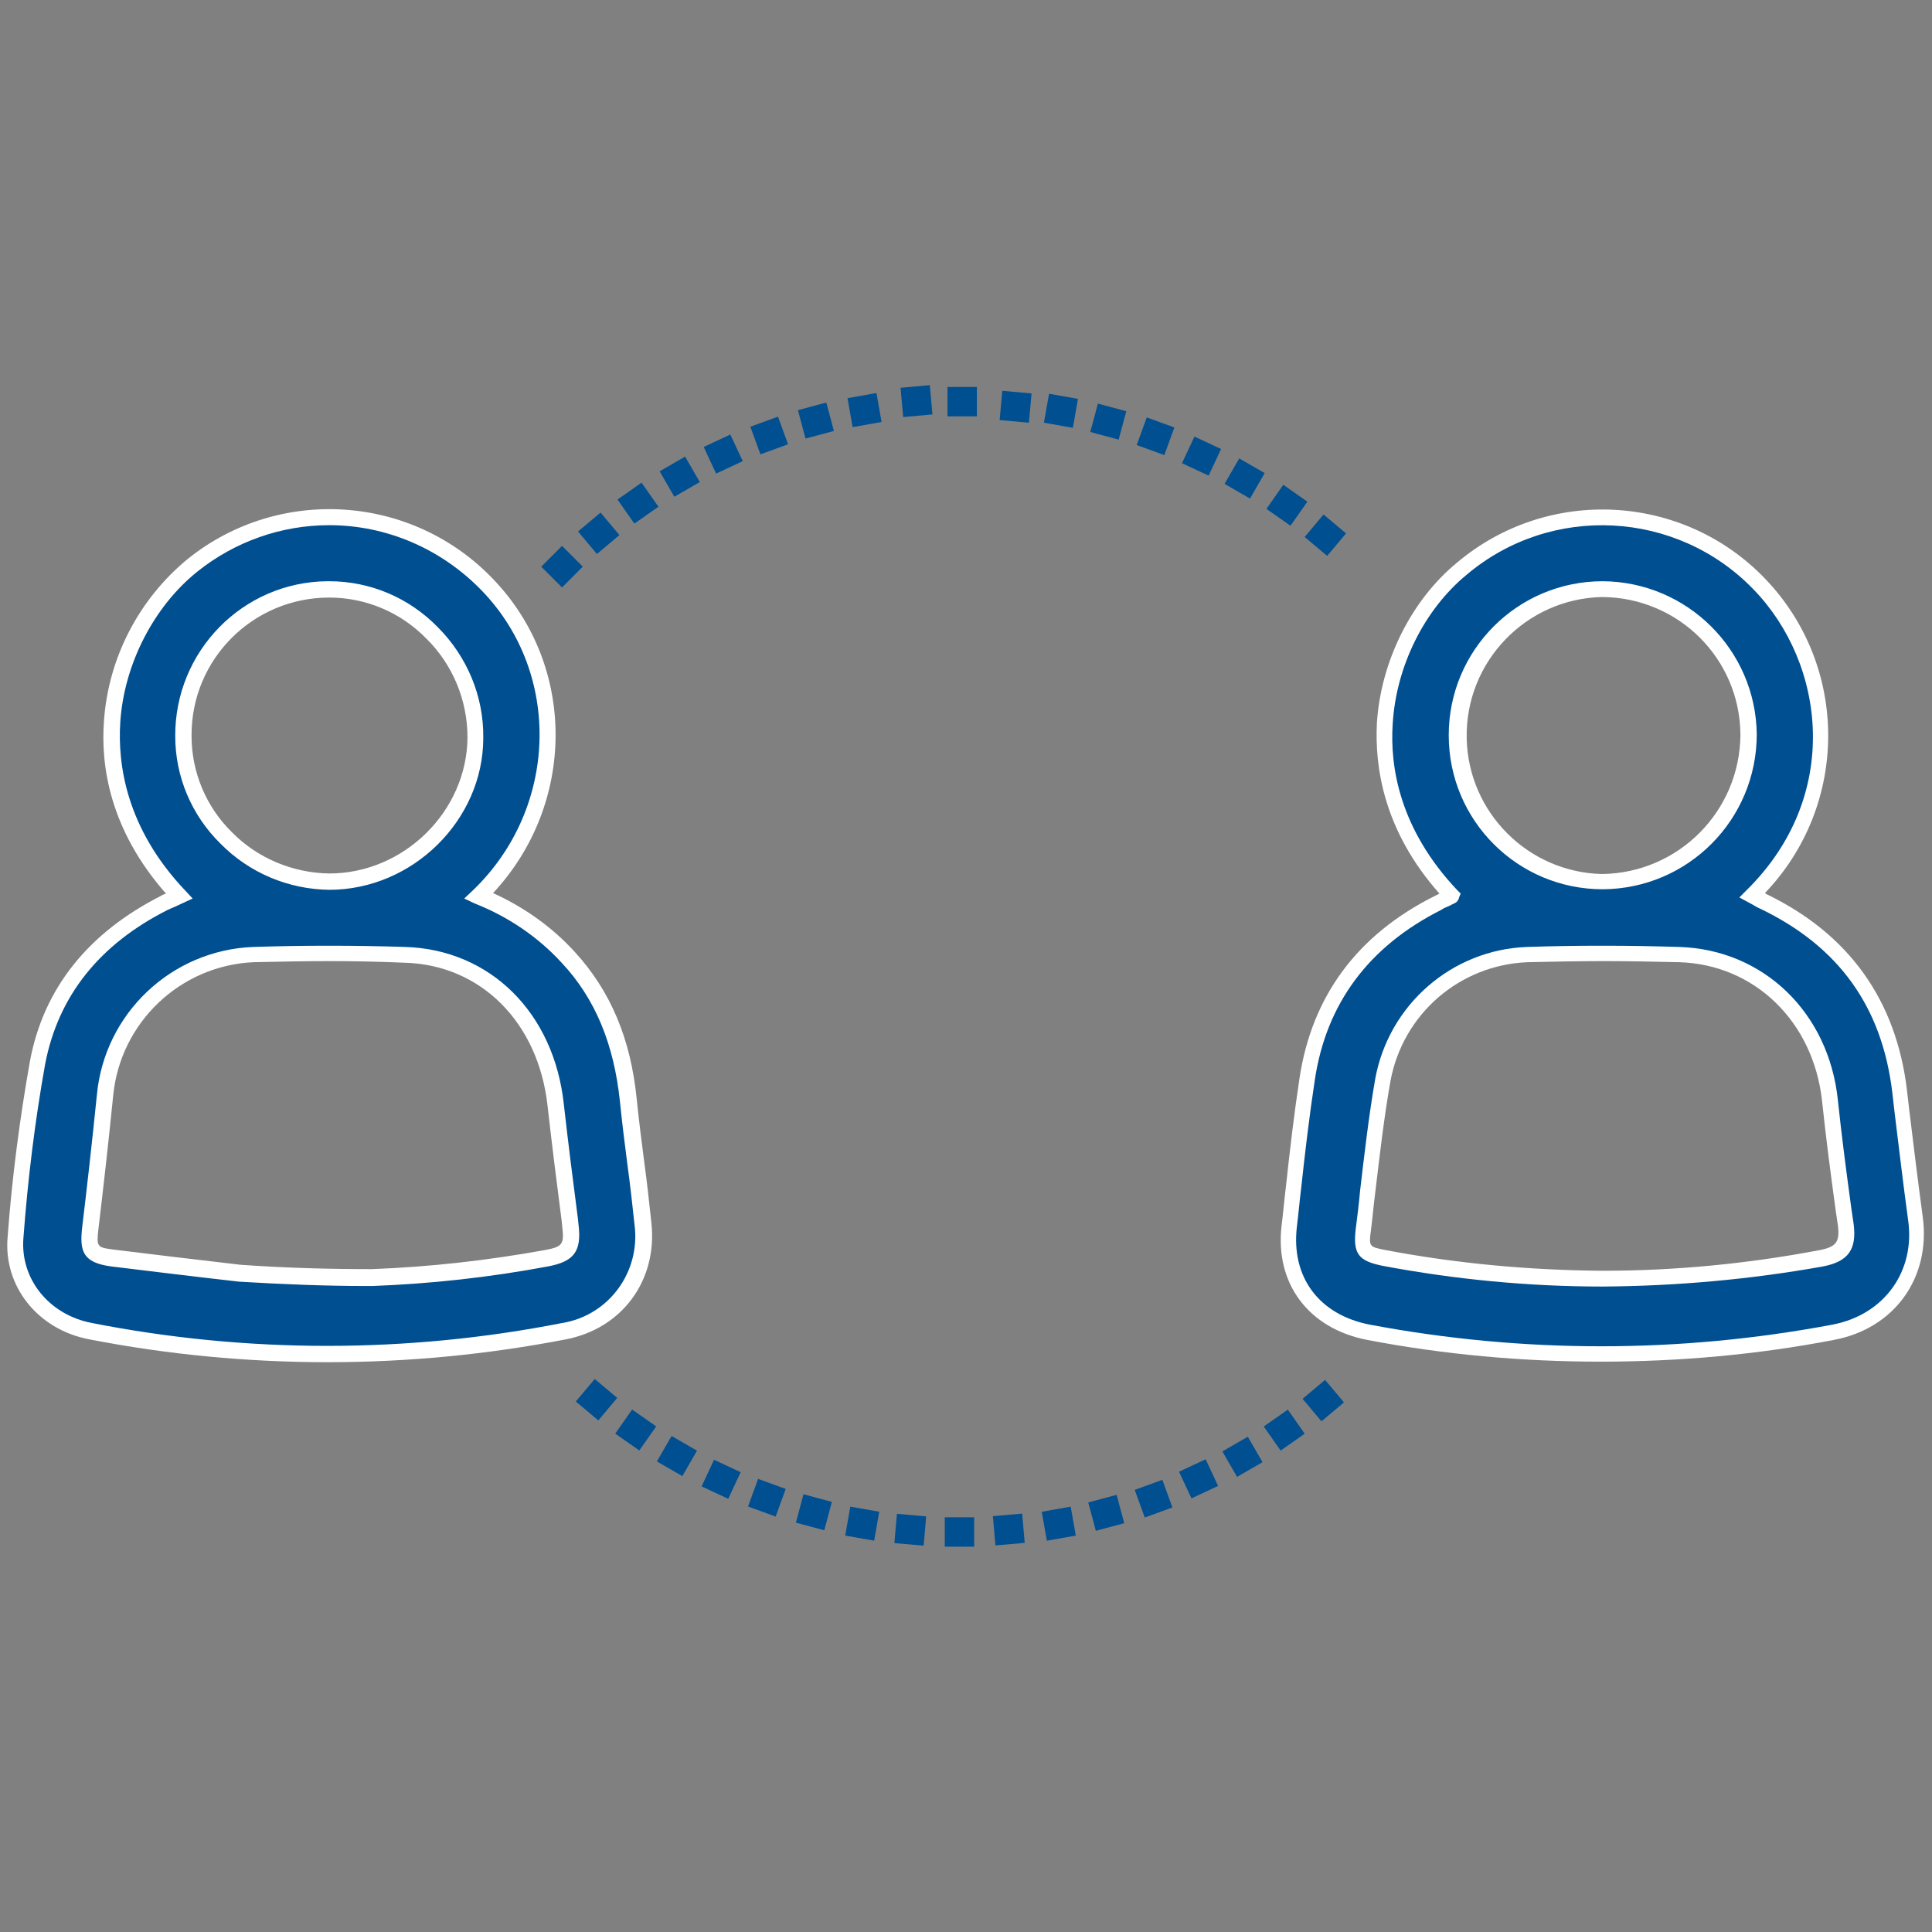
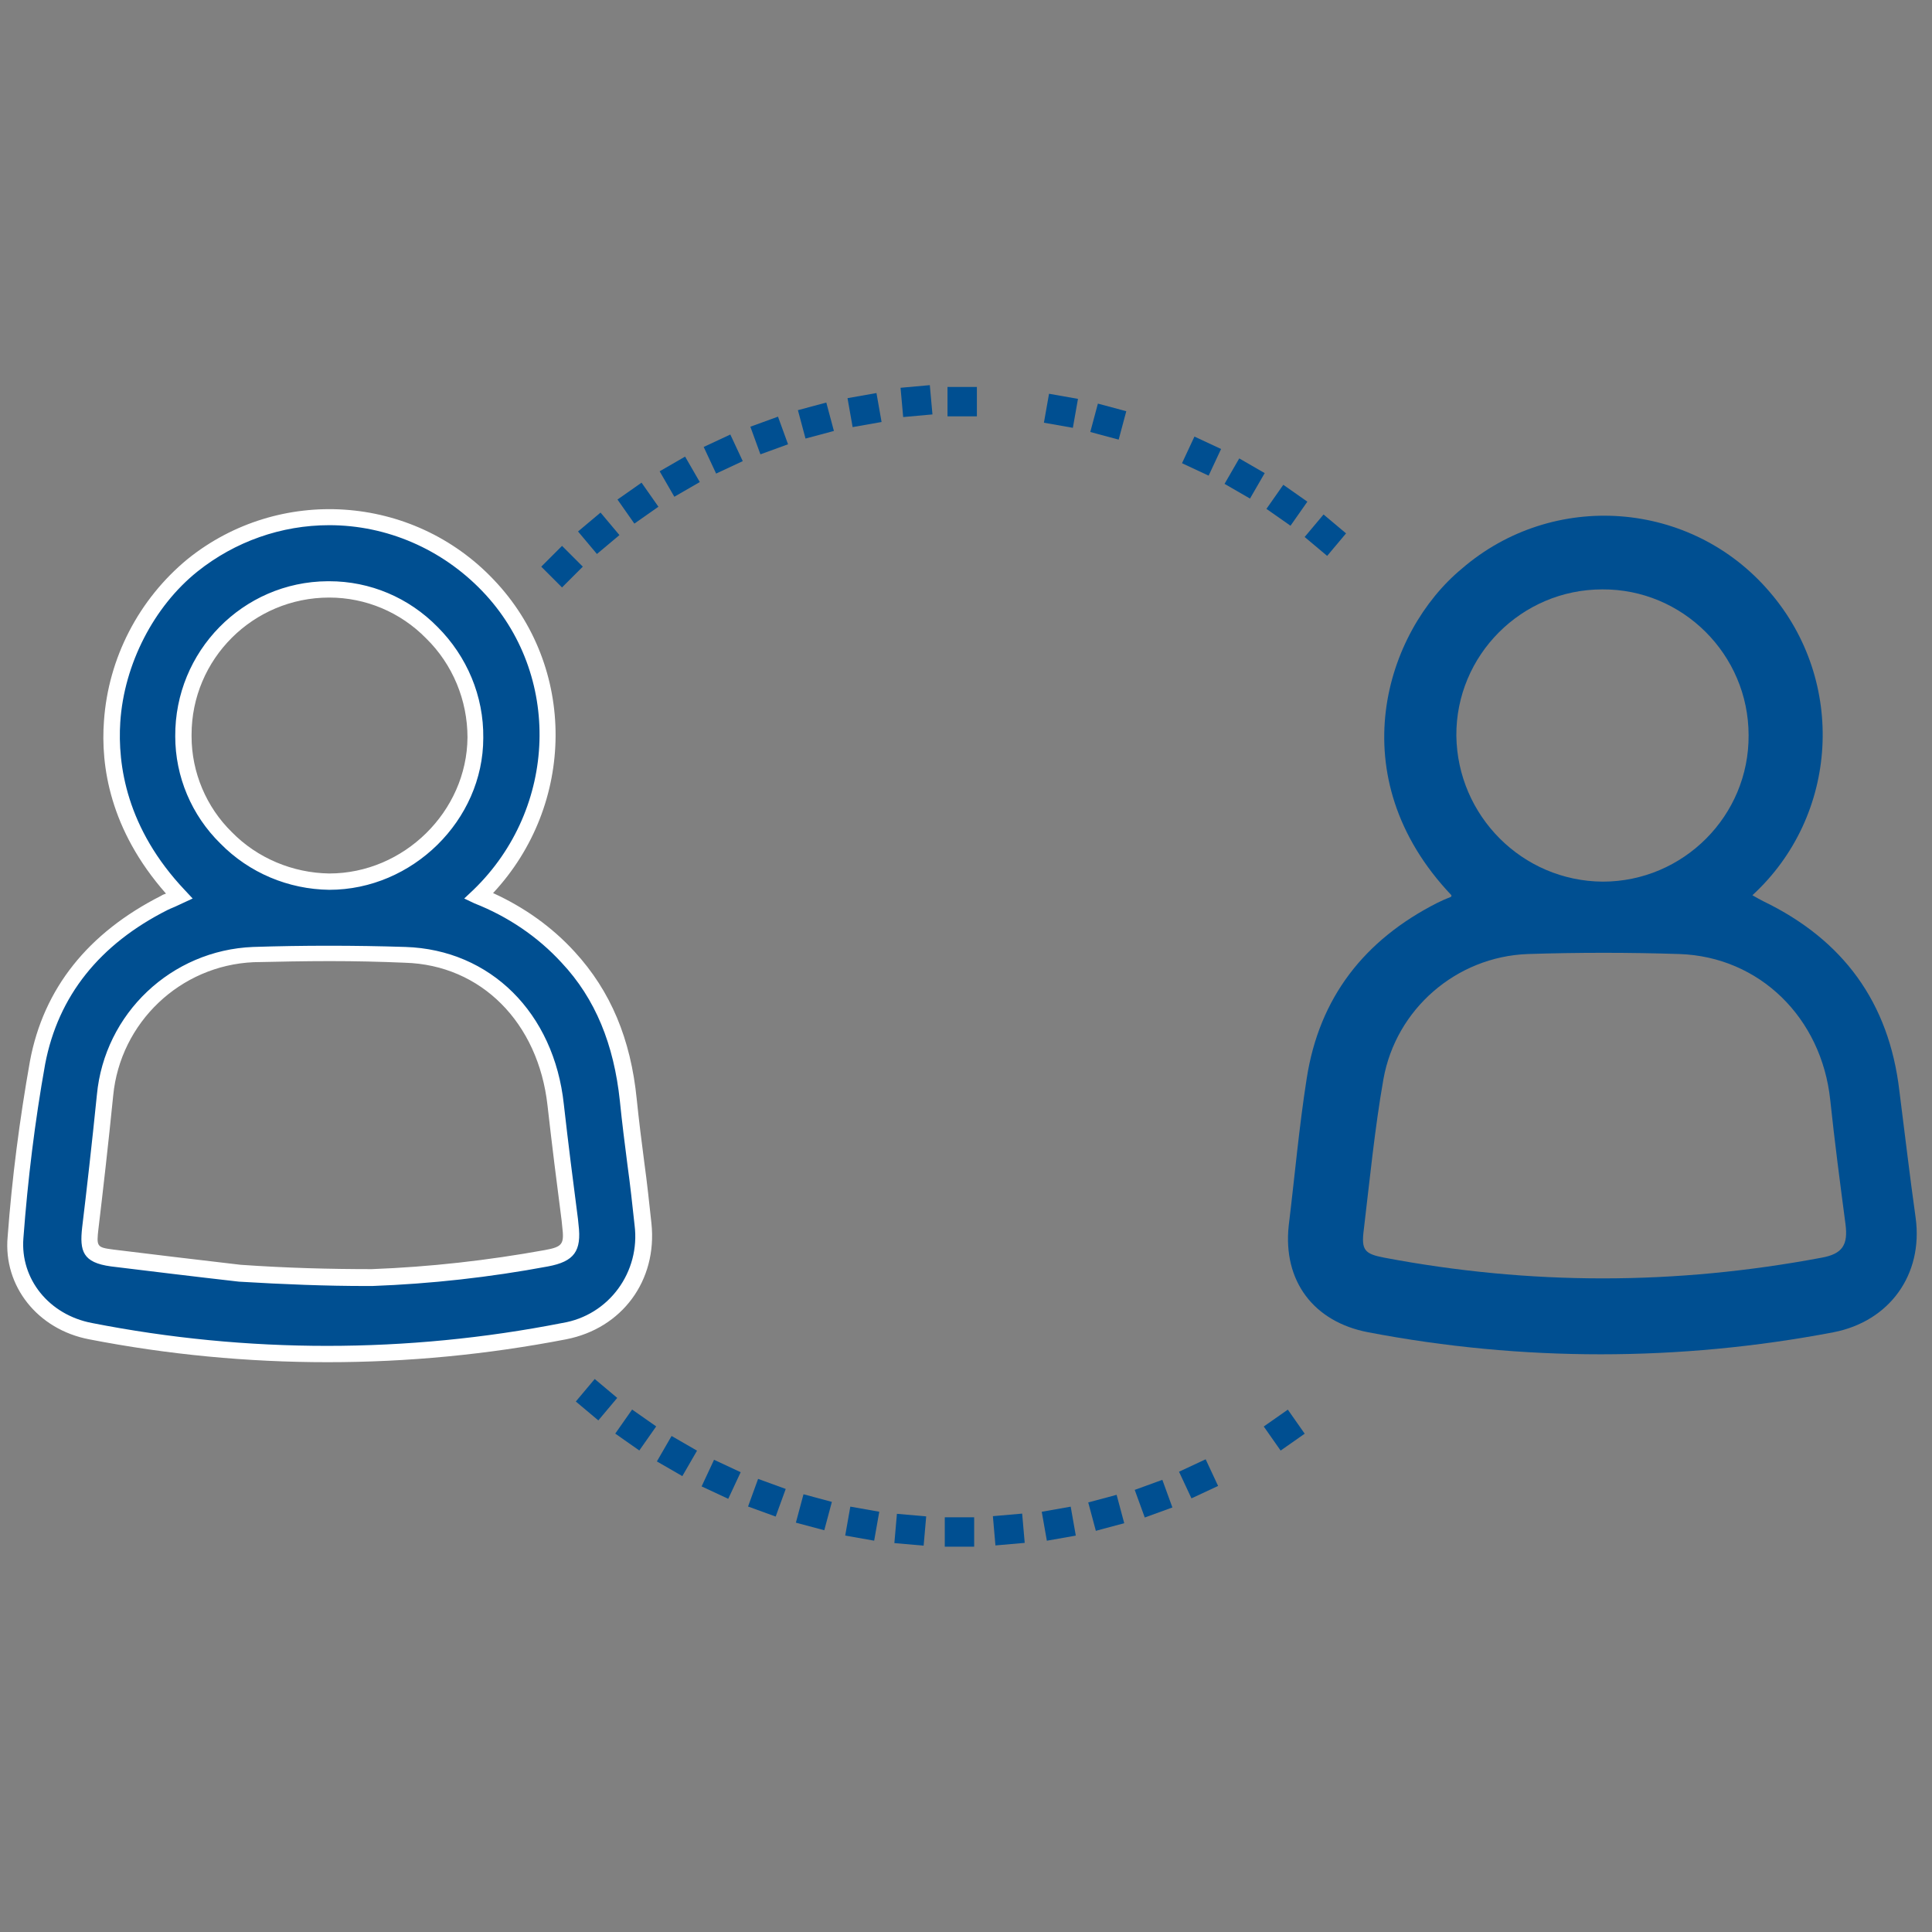
<svg xmlns="http://www.w3.org/2000/svg" version="1.1" id="Calque_1" x="0px" y="0px" viewBox="0 0 355 355" style="enable-background:new 0 0 355 355;" xml:space="preserve">
  <rect x="0" y="0" width="355" height="355" fill="#808080" stroke="none" />
  <style type="text/css">
	.st0{fill:#004F91;}
	.st1{fill:#FFFFFF;}
</style>
  <title>PictoProximite</title>
  <path class="st0" d="M118.1,225c-0.8-7.6-1.9-15.2-2.7-22.8c-1-9.9-4.2-18.8-11-26.3c-4.6-5-10.2-8.8-16.5-11.3  c16.2-15.2,17-40.6,1.9-56.8c-14.3-15.3-38-17-54.4-3.9c-14.9,11.8-23.2,38.9-2.5,60.7c-1,0.4-1.9,0.8-2.7,1.3  c-12.3,6.2-20.7,15.7-23.3,29.3c-1.9,10.6-3.2,21.4-4,32.2c-0.7,8.5,5.3,15.6,13.8,17.2c28.7,5.6,58.3,5.6,87,0  C113,243,119.4,234.3,118.1,225z M60.4,108.3c15,0,27,12.2,27,27.2l0,0C87.3,150,75.1,162.1,60.5,162s-26.9-12.3-26.8-26.7  C33.6,120.4,45.6,108.3,60.4,108.3z M16.6,225.6c1-8.1,1.9-16.2,2.7-24.4c1.4-14.2,13-25.2,27.2-25.9c9.3-0.3,18.6-0.3,27.9,0  c14.9,0.5,26,11.7,27.7,27.6c0.8,7.4,1.8,14.8,2.7,22.2c0.5,4.1-0.3,5.3-4.4,6.1c-10.6,2-21.3,3.2-32.1,3.6  c-8.7,0-17.2-0.4-24.2-0.8c-7.8-0.9-15.6-1.8-23.4-2.8C16.6,230.6,16.1,229.6,16.6,225.6z" />
  <path class="st1" d="M60.2,250.3c-14.7,0-29.4-1.4-43.8-4.2c-9.5-1.8-15.8-9.8-15-18.8c0.8-10.8,2.2-21.6,4.1-32.3  c2.5-13.4,10.7-23.6,24.1-30.4c0.3-0.2,0.6-0.3,0.9-0.4c-10.4-11.8-12-23.6-11.4-31.7c0.8-11.6,6.4-22.4,15.4-29.8  c16.8-13.5,41.3-11.9,56.2,3.8c15.3,16,15.1,41.3-0.1,57.6c5.7,2.6,10.8,6.2,15,10.8c6.6,7.2,10.3,16,11.4,27.1  c0.4,3.9,0.9,7.9,1.4,11.7c0.5,3.6,0.9,7.4,1.3,11.1c1.1,10.5-5.4,19.3-15.7,21.3C89.5,248.9,74.9,250.3,60.2,250.3z M60.5,96.5  c-8.8,0-17.3,3-24.2,8.5c-8,6.4-13.5,17-14.2,27.7c-0.5,7.8,1.1,19.5,11.9,30.9l1.4,1.5l-2.8,1.3c-0.6,0.3-1.2,0.5-1.8,0.8  c-12.5,6.3-20.1,15.8-22.5,28.3c-1.9,10.6-3.2,21.3-4,32C3.7,235,9,241.6,16.9,243.1c28.5,5.6,57.9,5.6,86.4,0  c8.6-1.4,14.4-9.4,13.3-18c-0.4-3.7-0.8-7.4-1.3-11c-0.5-3.9-1-7.8-1.4-11.8c-1.1-10.4-4.5-18.8-10.7-25.4c-4.4-4.8-9.9-8.5-16-10.9  l-1.9-0.9l1.7-1.6c15.5-15,16.3-39.6,1.6-54.9C81.2,100.9,71.1,96.5,60.5,96.5L60.5,96.5z M67.3,236.3c-7.3,0-15.1-0.3-23.4-0.8  c-8.8-1-16.1-1.9-23.5-2.8c-5.2-0.7-5.8-2.8-5.3-7.2c0.8-6.6,1.8-15.4,2.7-24.3c1.4-15,13.7-26.6,28.7-27.2c9.2-0.3,18.6-0.3,28,0  c15.6,0.5,27.3,12.1,29.1,28.9c0.8,7.1,1.7,14.2,2.6,21.1l0.1,1c0.6,4.9-0.8,6.8-5.6,7.7c-10.7,2-21.5,3.2-32.3,3.6H67.3z   M60.6,176.6c-4.7,0-9.3,0.1-14,0.2c-13.5,0.6-24.5,11.1-25.8,24.5c-0.9,9-1.9,17.7-2.7,24.4l0,0c-0.4,3.4-0.3,3.5,2.7,3.9  c7.4,0.9,14.7,1.8,23.4,2.8c8.5,0.6,16.6,0.8,24.1,0.8c10.7-0.4,21.3-1.6,31.8-3.5c3.3-0.6,3.6-1.1,3.2-4.4l-0.1-1  c-0.9-6.9-1.8-14.1-2.6-21.2c-1.7-15.2-12.2-25.8-26.2-26.2C69.8,176.7,65.2,176.6,60.6,176.6z M60.5,163.5L60.5,163.5  c-7.5-0.1-14.7-3.1-20-8.5c-5.3-5.2-8.3-12.3-8.3-19.7c-0.1-15.6,12.4-28.4,28-28.5c0.1,0,0.1,0,0.2,0h0.1c7.5,0,14.6,3,19.9,8.4  c5.4,5.4,8.5,12.7,8.4,20.4C88.8,150.7,75.8,163.5,60.5,163.5z M60.5,109.8c-14,0-25.3,11.3-25.3,25.2c0,0.1,0,0.2,0,0.3  c0,6.6,2.7,13,7.4,17.6c4.7,4.8,11.2,7.5,17.9,7.6l0,0c13.7,0,25.3-11.4,25.4-25c0-6.8-2.7-13.4-7.6-18.2  C73.6,112.5,67.2,109.8,60.5,109.8L60.5,109.8z" />
  <path class="st0" d="M266.7,164.5c-20.7-21.8-12.1-48.4,1.9-60c16.8-14.5,42.2-12.6,56.6,4.3c14.1,16.4,12.7,41.1-3.2,55.7  c0.7,0.4,1.4,0.8,2,1.1c14.7,7.1,23.1,18.6,25,34.8c1,7.8,1.9,15.6,3,23.4c1.4,10.4-4.8,19-15.1,21c-28.3,5.4-57.3,5.4-85.5,0  c-10-1.9-15.7-9.4-14.6-19.6c1.1-9,1.9-18.1,3.3-27c2.3-14.9,10.6-25.5,24-32.3c0.8-0.4,1.7-0.8,2.5-1.1  C266.7,164.7,266.7,164.6,266.7,164.5z M294.5,234.9c13.5,0,26.9-1.3,40.2-3.8c3.9-0.7,4.9-2.4,4.4-6.2c-1-7.6-2-15.2-2.8-22.8  c-1.6-15.1-13-26.3-27.7-26.8c-9.3-0.3-18.6-0.3-27.9,0c-13.1,0.5-24.2,10.1-26.5,23c-1.6,9.1-2.5,18.4-3.6,27.6  c-0.5,3.8,0.1,4.5,3.8,5.2C267.6,233.6,281,234.9,294.5,234.9L294.5,234.9z M294.5,162c14.8,0,26.9-12.1,26.8-26.9  c0-14.8-12.1-26.9-26.9-26.8c-14.8,0-26.9,12.1-26.8,26.9l0,0C267.8,149.9,279.7,161.9,294.5,162L294.5,162z" />
-   <path class="st1" d="M294.1,250.2c-14.4,0-28.8-1.3-42.9-4c-10.8-2.1-17-10.4-15.7-21.1c0.3-2.4,0.5-4.8,0.8-7.2  c0.7-6.5,1.5-13.3,2.5-19.9c2.3-15,10.6-26.2,24.7-33.3l1-0.5c-10.3-11.6-11.9-23.3-11.5-31.3c0.7-11.3,6.3-22.6,14.7-29.5  c16.7-14.1,41.5-12.8,56.6,2.9c15.5,16.1,15.5,41.6,0,57.8l0.3,0.2c15.1,7.3,23.8,19.4,25.8,36l0.4,3.5c0.8,6.5,1.6,13.2,2.5,19.8  c1.5,11.2-5.2,20.5-16.3,22.6C323,248.9,308.6,250.2,294.1,250.2z M268.1,164.9c-0.1,0.5-0.4,0.9-0.9,1.1l-1,0.5  c-0.5,0.2-1,0.4-1.4,0.7c-13.3,6.7-21.1,17.2-23.2,31.2c-1,6.6-1.8,13.3-2.5,19.8c-0.3,2.4-0.5,4.8-0.8,7.2  c-1.1,9.3,4.1,16.2,13.4,18c28.1,5.3,56.9,5.3,85,0c9.5-1.8,15.3-9.8,13.9-19.3c-0.9-6.6-1.7-13.4-2.5-19.9l-0.4-3.5  c-1.9-15.8-9.9-26.8-24.2-33.7c-0.5-0.2-1-0.5-1.5-0.8l-2.4-1.3l1.4-1.4c17.5-17.3,14.4-41.6,1.2-55.2  c-14.1-14.6-37.2-15.8-52.7-2.7c-7.8,6.4-13,16.9-13.6,27.5c-0.5,7.7,1.2,19.2,11.9,30.5l0.6,0.6L268.1,164.9z M294.5,236.4  L294.5,236.4c-13.6,0-27.1-1.3-40.4-3.8c-4.5-0.9-5.5-2.2-5-6.7c0.3-2.3,0.6-4.7,0.8-7c0.8-6.8,1.6-13.8,2.8-20.7  c2.5-13.6,14.1-23.7,27.9-24.2c8.9-0.3,18.3-0.3,28,0c15.4,0.5,27.4,12,29.1,28.1c0.7,6.7,1.6,13.5,2.5,20.1l0.4,2.7  c0.6,4.7-1,6.9-5.6,7.8C321.6,235.1,308.1,236.3,294.5,236.4L294.5,236.4z M294.8,176.6c-4.8,0-9.5,0.1-14.1,0.2  c-12.5,0.5-22.9,9.5-25.2,21.8c-1.2,6.8-2,13.8-2.8,20.5c-0.3,2.3-0.5,4.7-0.8,7c-0.4,3-0.3,3,2.7,3.6c13.2,2.5,26.5,3.7,39.9,3.8  c13.4,0,26.7-1.3,39.9-3.8c3-0.6,3.7-1.5,3.3-4.6l-0.4-2.7c-0.9-6.6-1.8-13.4-2.5-20.1c-1.6-14.6-12.4-25.1-26.3-25.5  C303.9,176.7,299.3,176.6,294.8,176.6L294.8,176.6z M294.5,163.4c-15.6,0-28.3-12.6-28.3-28.3c0-15.6,12.6-28.3,28.3-28.3l0,0  c15.5,0.1,28.1,12.6,28.3,28.1C322.8,150.6,310.2,163.3,294.5,163.4L294.5,163.4z M294.4,109.7c-14,0.3-25.2,11.9-24.9,26  c0.3,13.6,11.3,24.6,24.9,24.9l0,0c14-0.2,25.3-11.5,25.4-25.6C319.7,121,308.4,109.8,294.4,109.7L294.4,109.7z" />
  <rect x="174.1" y="71.1" class="st0" width="5.4" height="5.4" />
  <rect x="165.7" y="71" transform="matrix(0.996 -8.963542e-02 8.963542e-02 0.996 -5.928 15.391)" class="st0" width="5.4" height="5.4" />
  <rect x="156.1" y="72.7" transform="matrix(0.985 -0.174 0.174 0.985 -10.68 28.713)" class="st0" width="5.4" height="5.4" />
  <rect x="147.2" y="74.6" transform="matrix(0.966 -0.259 0.259 0.966 -14.903 41.428)" class="st0" width="5.4" height="5.4" />
  <rect x="138.6" y="77.3" transform="matrix(0.94 -0.342 0.342 0.94 -18.843 53.146)" class="st0" width="5.4" height="5.4" />
  <rect x="130.2" y="80.8" transform="matrix(0.906 -0.423 0.423 0.906 -22.838 63.995)" class="st0" width="5.4" height="5.4" />
  <rect x="122.2" y="84.9" transform="matrix(0.866 -0.5 0.5 0.866 -27.067 74.177)" class="st0" width="5.4" height="5.4" />
  <rect x="114.5" y="89.8" transform="matrix(0.819 -0.574 0.574 0.819 -31.859 83.966)" class="st0" width="5.4" height="5.4" />
  <rect x="107.3" y="95.3" transform="matrix(0.766 -0.643 0.643 0.766 -37.258 93.651)" class="st0" width="5.4" height="5.4" />
  <rect x="100.6" y="101.4" transform="matrix(0.707 -0.707 0.707 0.707 -43.362 103.557)" class="st0" width="5.4" height="5.4" />
  <rect x="106.9" y="254.4" transform="matrix(0.643 -0.766 0.766 0.643 -157.802 175.83)" class="st0" width="5.4" height="5.4" />
  <rect x="114.1" y="259.9" transform="matrix(0.574 -0.819 0.819 0.574 -165.301 207.687)" class="st0" width="5.4" height="5.4" />
  <rect x="121.7" y="264.8" transform="matrix(0.5 -0.866 0.866 0.5 -169.466 241.525)" class="st0" width="5.4" height="5.4" />
  <rect x="129.8" y="269" transform="matrix(0.423 -0.906 0.906 0.423 -169.7 276.934)" class="st0" width="5.4" height="5.4" />
  <rect x="138.1" y="272.5" transform="matrix(0.342 -0.94 0.94 0.342 -165.928 313.438)" class="st0" width="5.4" height="5.4" />
  <rect x="146.8" y="275.2" transform="matrix(0.259 -0.966 0.966 0.259 -157.623 350.316)" class="st0" width="5.4" height="5.4" />
  <rect x="155.6" y="277.2" transform="matrix(0.174 -0.985 0.985 0.174 -144.811 387.19)" class="st0" width="5.4" height="5.4" />
  <rect x="164.6" y="278.4" transform="matrix(8.715528e-02 -0.996 0.996 8.715528e-02 -127.295 423.217)" class="st0" width="5.4" height="5.4" />
  <rect x="173.6" y="278.8" class="st0" width="5.4" height="5.4" />
  <rect x="182.7" y="278.4" transform="matrix(0.996 -8.715528e-02 8.715528e-02 0.996 -23.794 17.228)" class="st0" width="5.4" height="5.4" />
  <rect x="191.7" y="277.3" transform="matrix(0.985 -0.174 0.174 0.985 -45.657 37.999)" class="st0" width="5.4" height="5.4" />
  <rect x="200.5" y="275.3" transform="matrix(0.966 -0.259 0.259 0.966 -65.026 62.057)" class="st0" width="5.4" height="5.4" />
  <rect x="209.2" y="272.6" transform="matrix(0.94 -0.342 0.342 0.94 -81.375 89.064)" class="st0" width="5.4" height="5.4" />
  <rect x="217.5" y="269.2" transform="matrix(0.906 -0.423 0.423 0.906 -94.283 118.534)" class="st0" width="5.4" height="5.4" />
-   <rect x="225.6" y="265" transform="matrix(0.866 -0.5 0.5 0.866 -103.262 150.004)" class="st0" width="5.4" height="5.4" />
  <rect x="233.2" y="260.2" transform="matrix(0.819 -0.574 0.574 0.819 -108.133 182.869)" class="st0" width="5.4" height="5.4" />
-   <rect x="240.4" y="254.7" transform="matrix(0.766 -0.643 0.643 0.766 -108.576 216.501)" class="st0" width="5.4" height="5.4" />
  <rect x="240.8" y="95.6" transform="matrix(0.643 -0.766 0.766 0.643 11.661 221.653)" class="st0" width="5.4" height="5.4" />
  <rect x="233.7" y="90.1" transform="matrix(0.574 -0.819 0.819 0.574 24.768 233.186)" class="st0" width="5.4" height="5.4" />
  <rect x="226" y="85.2" transform="matrix(0.5 -0.866 0.866 0.5 38.224 242.025)" class="st0" width="5.4" height="5.4" />
  <rect x="218" y="81" transform="matrix(0.423 -0.906 0.906 0.423 51.592 248.357)" class="st0" width="5.4" height="5.4" />
-   <rect x="209.6" y="77.5" transform="matrix(0.342 -0.94 0.94 0.342 64.333 252.293)" class="st0" width="5.4" height="5.4" />
  <rect x="200.9" y="74.7" transform="matrix(0.259 -0.966 0.966 0.259 76.144 254.101)" class="st0" width="5.4" height="5.4" />
  <rect x="192.2" y="72.8" transform="matrix(0.174 -0.985 0.985 0.174 86.666 254.321)" class="st0" width="5.4" height="5.4" />
-   <rect x="183.9" y="72.1" transform="matrix(8.963542e-02 -0.996 0.996 8.963542e-02 95.388 253.889)" class="st0" width="5.4" height="5.4" />
</svg>